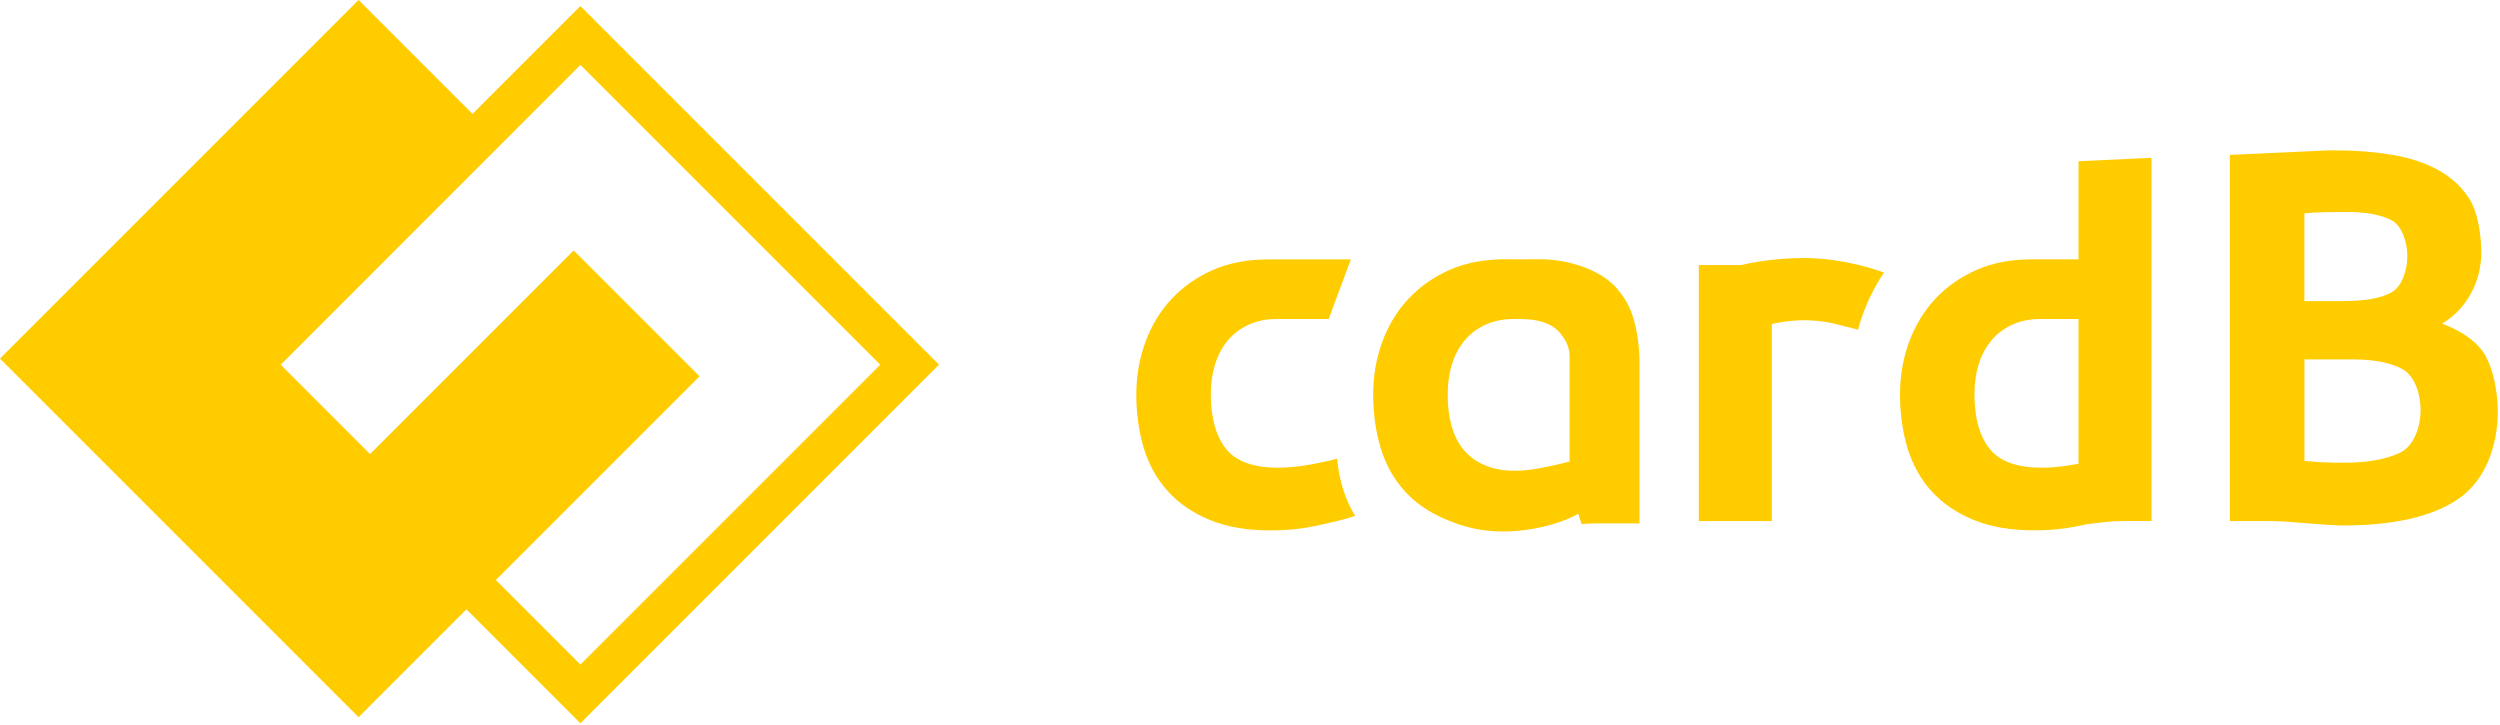
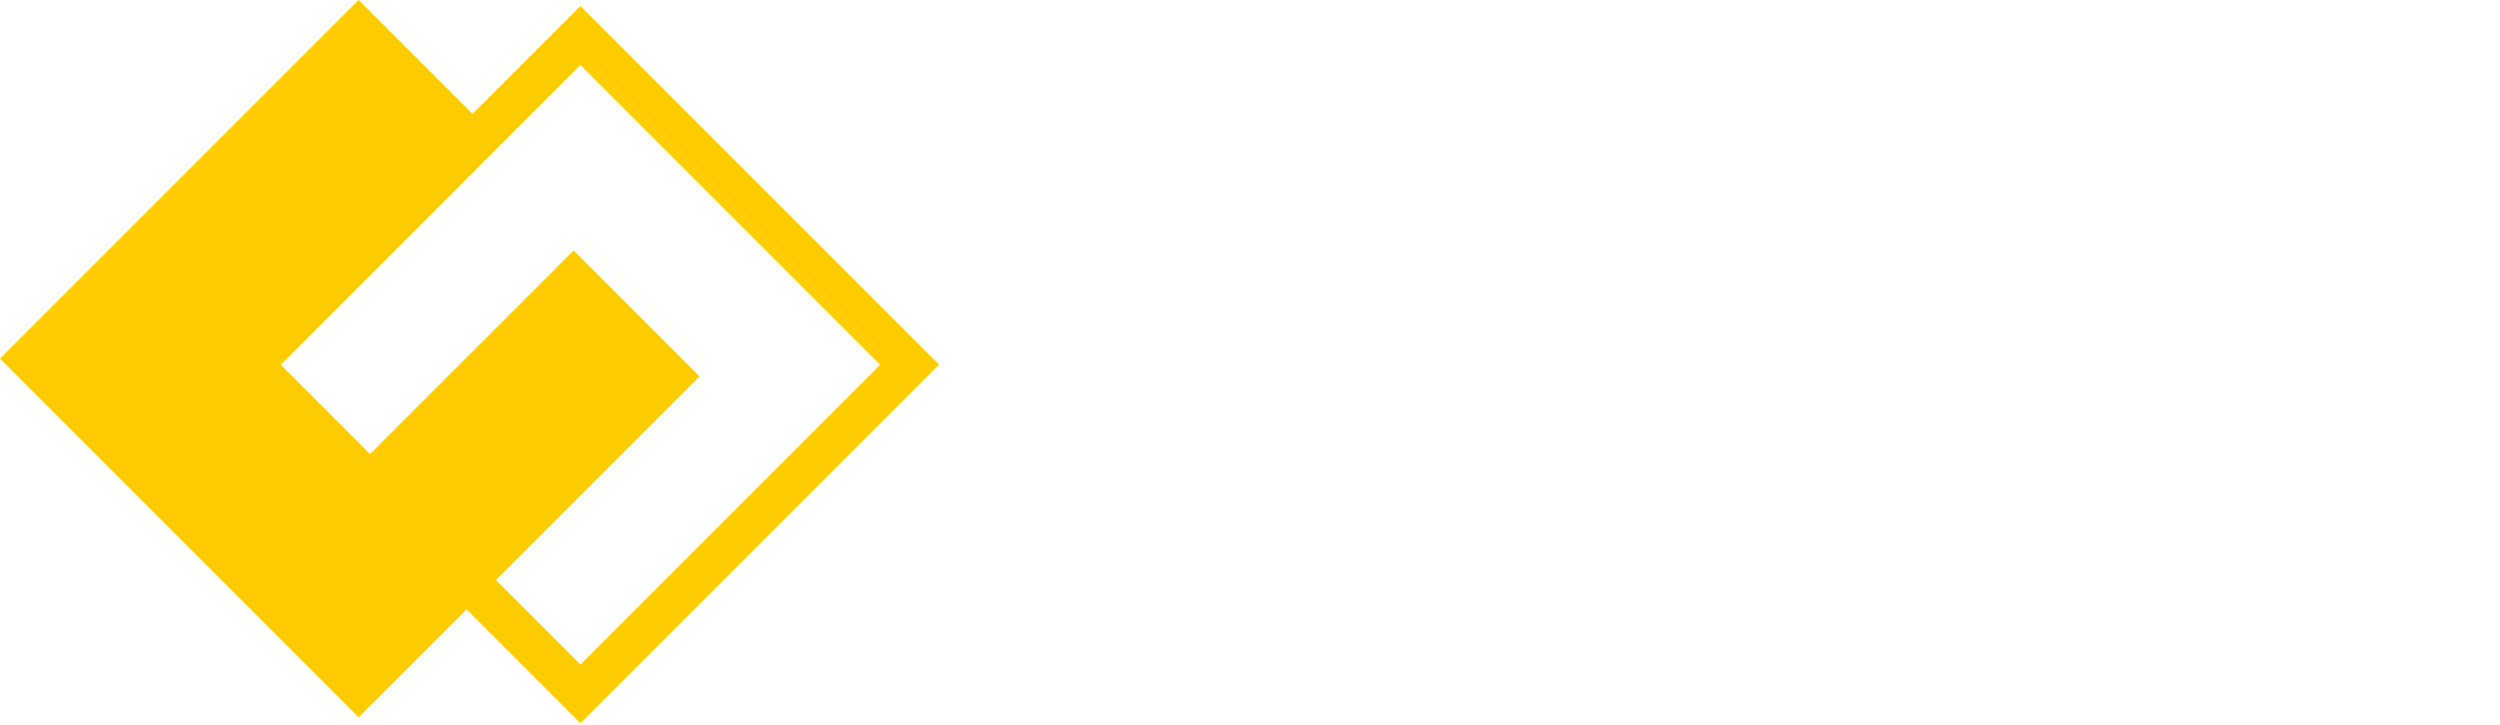
<svg xmlns="http://www.w3.org/2000/svg" width="314" height="91" viewBox="0 0 314 91" fill="none">
-   <path d="M226.66 32.4C222.29 32.4 218.86 33.25 218.7 33.29H213.37V65.45H222.54V40.71C222.95 40.59 223.56 40.47 224.36 40.37C225.16 40.27 225.85 40.22 226.42 40.22C227.69 40.22 228.88 40.33 229.99 40.56C230.4 40.64 233.01 41.33 233.38 41.41C233.45 41.16 233.5 40.9 233.58 40.65C234.32 38.28 235.34 36.13 236.63 34.24C236.14 34.04 231.64 32.41 226.66 32.41V32.4Z" fill="#FFCC00" />
-   <path d="M167.96 57.6C167.2 57.85 164.93 58.29 164.08 58.43C162.81 58.64 161.62 58.74 160.51 58.74C157.39 58.74 155.21 57.94 153.96 56.34C152.71 54.74 152.08 52.48 152.08 49.57C152.08 46.82 152.75 44.61 154.08 42.92C155.41 41.24 157.55 40.07 160.26 40.07C160.52 40.07 161.66 40.07 166.88 40.07L169.67 32.58H159.4C156.77 32.58 154.44 32.99 152.38 33.89C150.33 34.79 148.59 36.01 147.15 37.55C145.71 39.09 144.62 40.89 143.86 42.97C143.1 45.04 142.72 47.25 142.72 49.58C142.72 51.91 143.04 54.25 143.67 56.32C144.31 58.39 145.31 60.19 146.68 61.7C148.05 63.22 149.81 64.42 151.94 65.3C154.07 66.18 156.62 66.62 159.57 66.62C161.5 66.62 163.26 66.46 164.86 66.13C166.39 65.82 169.16 65.21 170.2 64.78C169.96 64.38 169.73 63.97 169.52 63.54C168.67 61.78 168.14 59.79 167.94 57.6H167.96Z" fill="#FFCC00" />
-   <path d="M261.07 32.57H255.32C252.69 32.57 250.36 32.98 248.3 33.88C246.25 34.78 244.51 36 243.07 37.54C241.63 39.08 240.54 40.88 239.78 42.96C239.02 45.03 238.64 47.24 238.64 49.57C238.64 51.9 238.96 54.24 239.59 56.31C240.23 58.38 241.23 60.18 242.6 61.69C243.97 63.21 245.73 64.41 247.86 65.29C249.99 66.17 252.54 66.61 255.49 66.61C257.42 66.61 259.18 66.45 260.78 66.12C261.13 66.05 261.56 65.96 262.01 65.86C263.42 65.67 265.15 65.45 266.26 65.45C266.45 65.45 266.61 65.45 266.75 65.44H270.23V19.82L261.06 20.25V32.57H261.07ZM259.99 58.43C258.72 58.64 257.53 58.74 256.42 58.74C253.3 58.74 251.12 57.94 249.87 56.34C248.62 54.74 247.99 52.48 247.99 49.57C247.99 46.82 248.66 44.61 249.99 42.92C251.32 41.24 253.46 40.07 256.17 40.07C256.34 40.07 258.29 40.07 261.06 40.07V58.24C260.63 58.32 260.24 58.39 259.98 58.43H259.99Z" fill="#FFCC00" />
-   <path d="M312.27 44.83C311.29 43.07 309.44 41.67 306.73 40.65C310.01 38.68 311.65 35.13 311.65 31.73C311.65 29.47 311.19 26.71 310.27 25.18C309.35 23.64 308.06 22.4 306.42 21.46C304.78 20.52 302.82 19.85 300.54 19.46C298.26 19.07 295.77 18.88 293.06 18.88C292.91 18.88 292.73 18.88 292.55 18.88L280.07 19.46V65.45H285.24C287.69 65.45 291.94 66 294.28 66C300.72 66 305.57 64.87 308.83 62.62C312.09 60.36 313.72 56.14 313.72 51.67C313.72 49.46 313.23 46.6 312.24 44.84L312.27 44.83ZM289.44 26.8C290.18 26.72 291.02 26.67 291.96 26.65C292.9 26.63 293.79 26.62 294.61 26.62C297.15 26.62 299.08 26.97 300.39 27.67C301.7 28.37 302.36 30.44 302.36 32.16C302.36 33.88 301.72 35.92 300.45 36.68C299.18 37.44 297.07 37.82 294.11 37.82H289.43V26.81L289.44 26.8ZM301.38 56.89C299.62 57.71 297.3 58.12 294.43 58.12C293.45 58.12 292.54 58.1 291.72 58.06C290.9 58.02 290.14 57.96 289.44 57.88V45.14H295.47C298.22 45.14 300.33 45.56 301.81 46.4C303.29 47.24 304.03 49.51 304.03 51.48C304.03 53.69 303.15 56.08 301.38 56.9V56.89Z" fill="#FFCC00" />
-   <path d="M202.97 36.09C201.88 34.94 200.44 34.06 198.63 33.44C197.18 32.95 195.43 32.56 193.39 32.56C192.59 32.56 191.87 32.56 191.23 32.58C190.6 32.58 189.91 32.56 189.15 32.56C186.52 32.56 184.19 32.97 182.13 33.87C180.08 34.77 178.34 35.99 176.9 37.53C175.46 39.07 174.37 40.87 173.61 42.95C172.85 45.02 172.47 47.23 172.47 49.56C172.47 51.89 172.79 54.23 173.42 56.3C174.06 58.37 175.06 60.17 176.43 61.68C177.8 63.2 179.56 64.4 181.69 65.28C183.82 66.16 185.93 66.76 188.88 66.76C190.81 66.76 193.73 66.38 196.27 65.43C197.01 65.15 197.66 64.85 198.23 64.53L198.65 65.83C199.21 65.78 199.76 65.74 200.3 65.74H205.92V45.74C205.92 43.73 205.69 41.91 205.24 40.26C204.79 38.62 204.02 37.23 202.93 36.08L202.97 36.09ZM195.51 58.37C192.74 59 191.33 59.13 190.22 59.13C187.1 59.13 184.96 57.94 183.71 56.34C182.46 54.74 181.83 52.48 181.83 49.57C181.83 46.82 182.5 44.61 183.83 42.92C185.16 41.24 187.3 40.07 190.01 40.07C190.07 40.07 190.38 40.07 190.88 40.07C190.9 40.07 190.92 40.07 190.95 40.07C193.27 40.07 194.78 40.63 195.72 41.57C195.98 41.83 196.19 42.11 196.38 42.41C196.85 43.08 197.14 43.89 197.14 44.77V57.96C196.69 58.09 196.15 58.22 195.5 58.37H195.51Z" fill="#FFCC00" />
  <path d="M117.95 45.81L72.9 0.76L59.35 14.31L45.04 0L0 45.04L45.04 90.08L58.59 76.53L72.9 90.84L117.94 45.8L117.95 45.81ZM87.87 47.27L73.33 32.73L72.05 31.46L46.48 57.03L35.26 45.81L72.9 8.15L110.56 45.81L72.9 83.47L62.28 72.85L87.86 47.27H87.87Z" fill="#FFCC00" />
</svg>